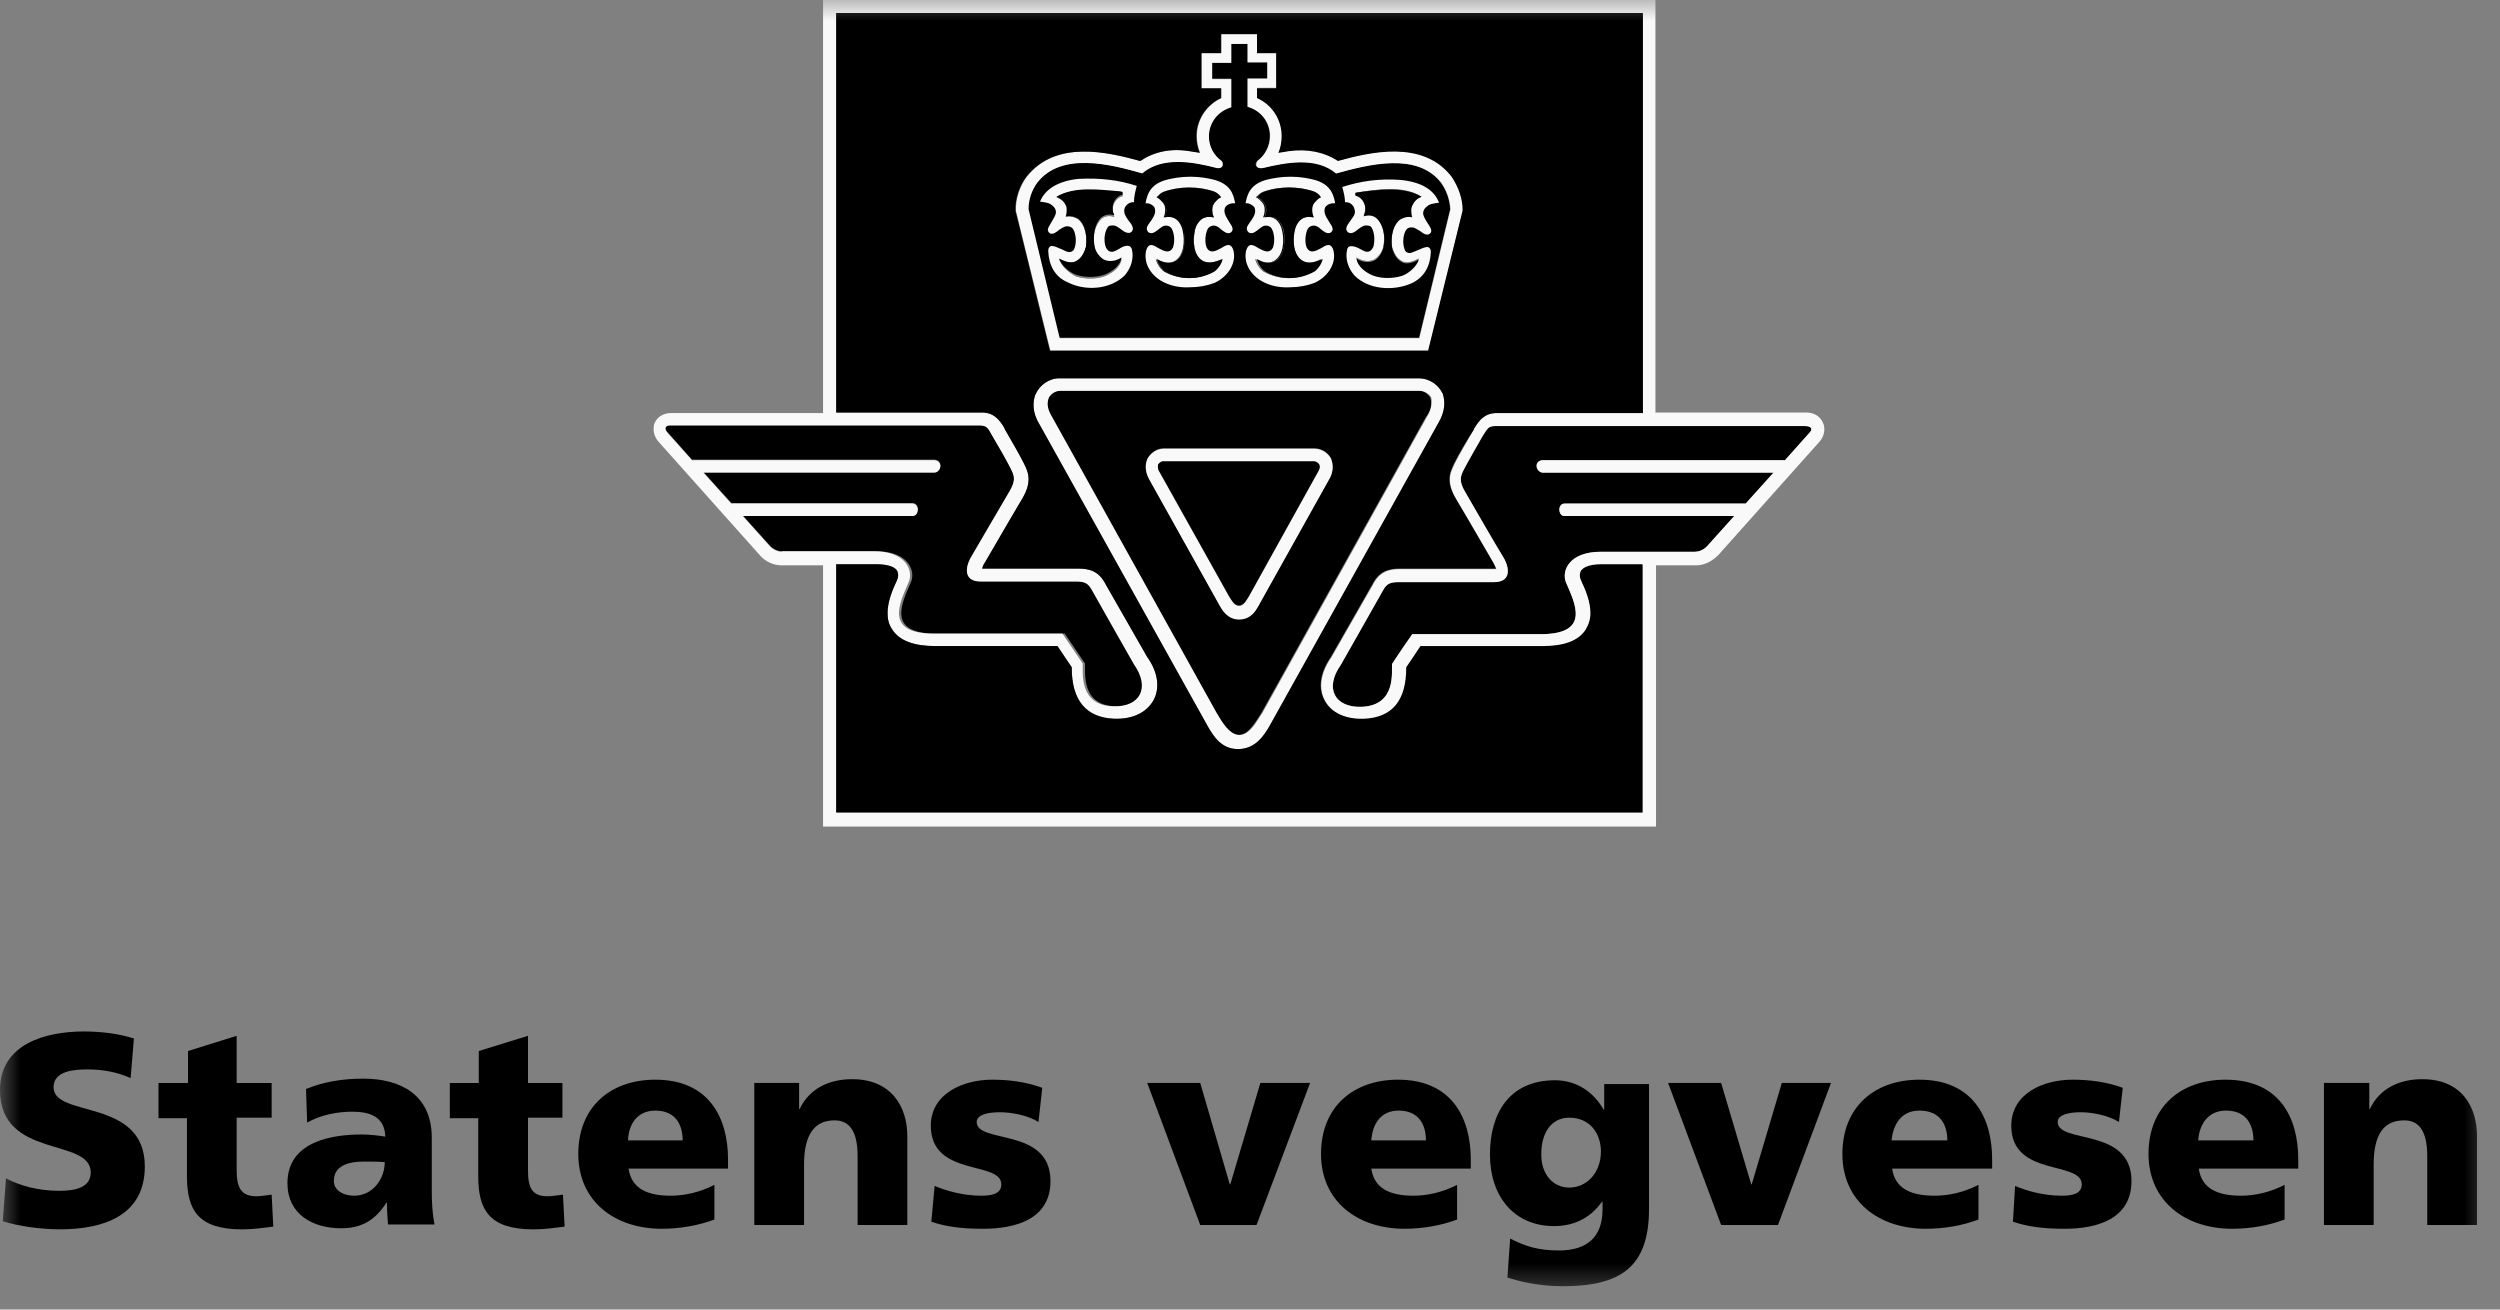
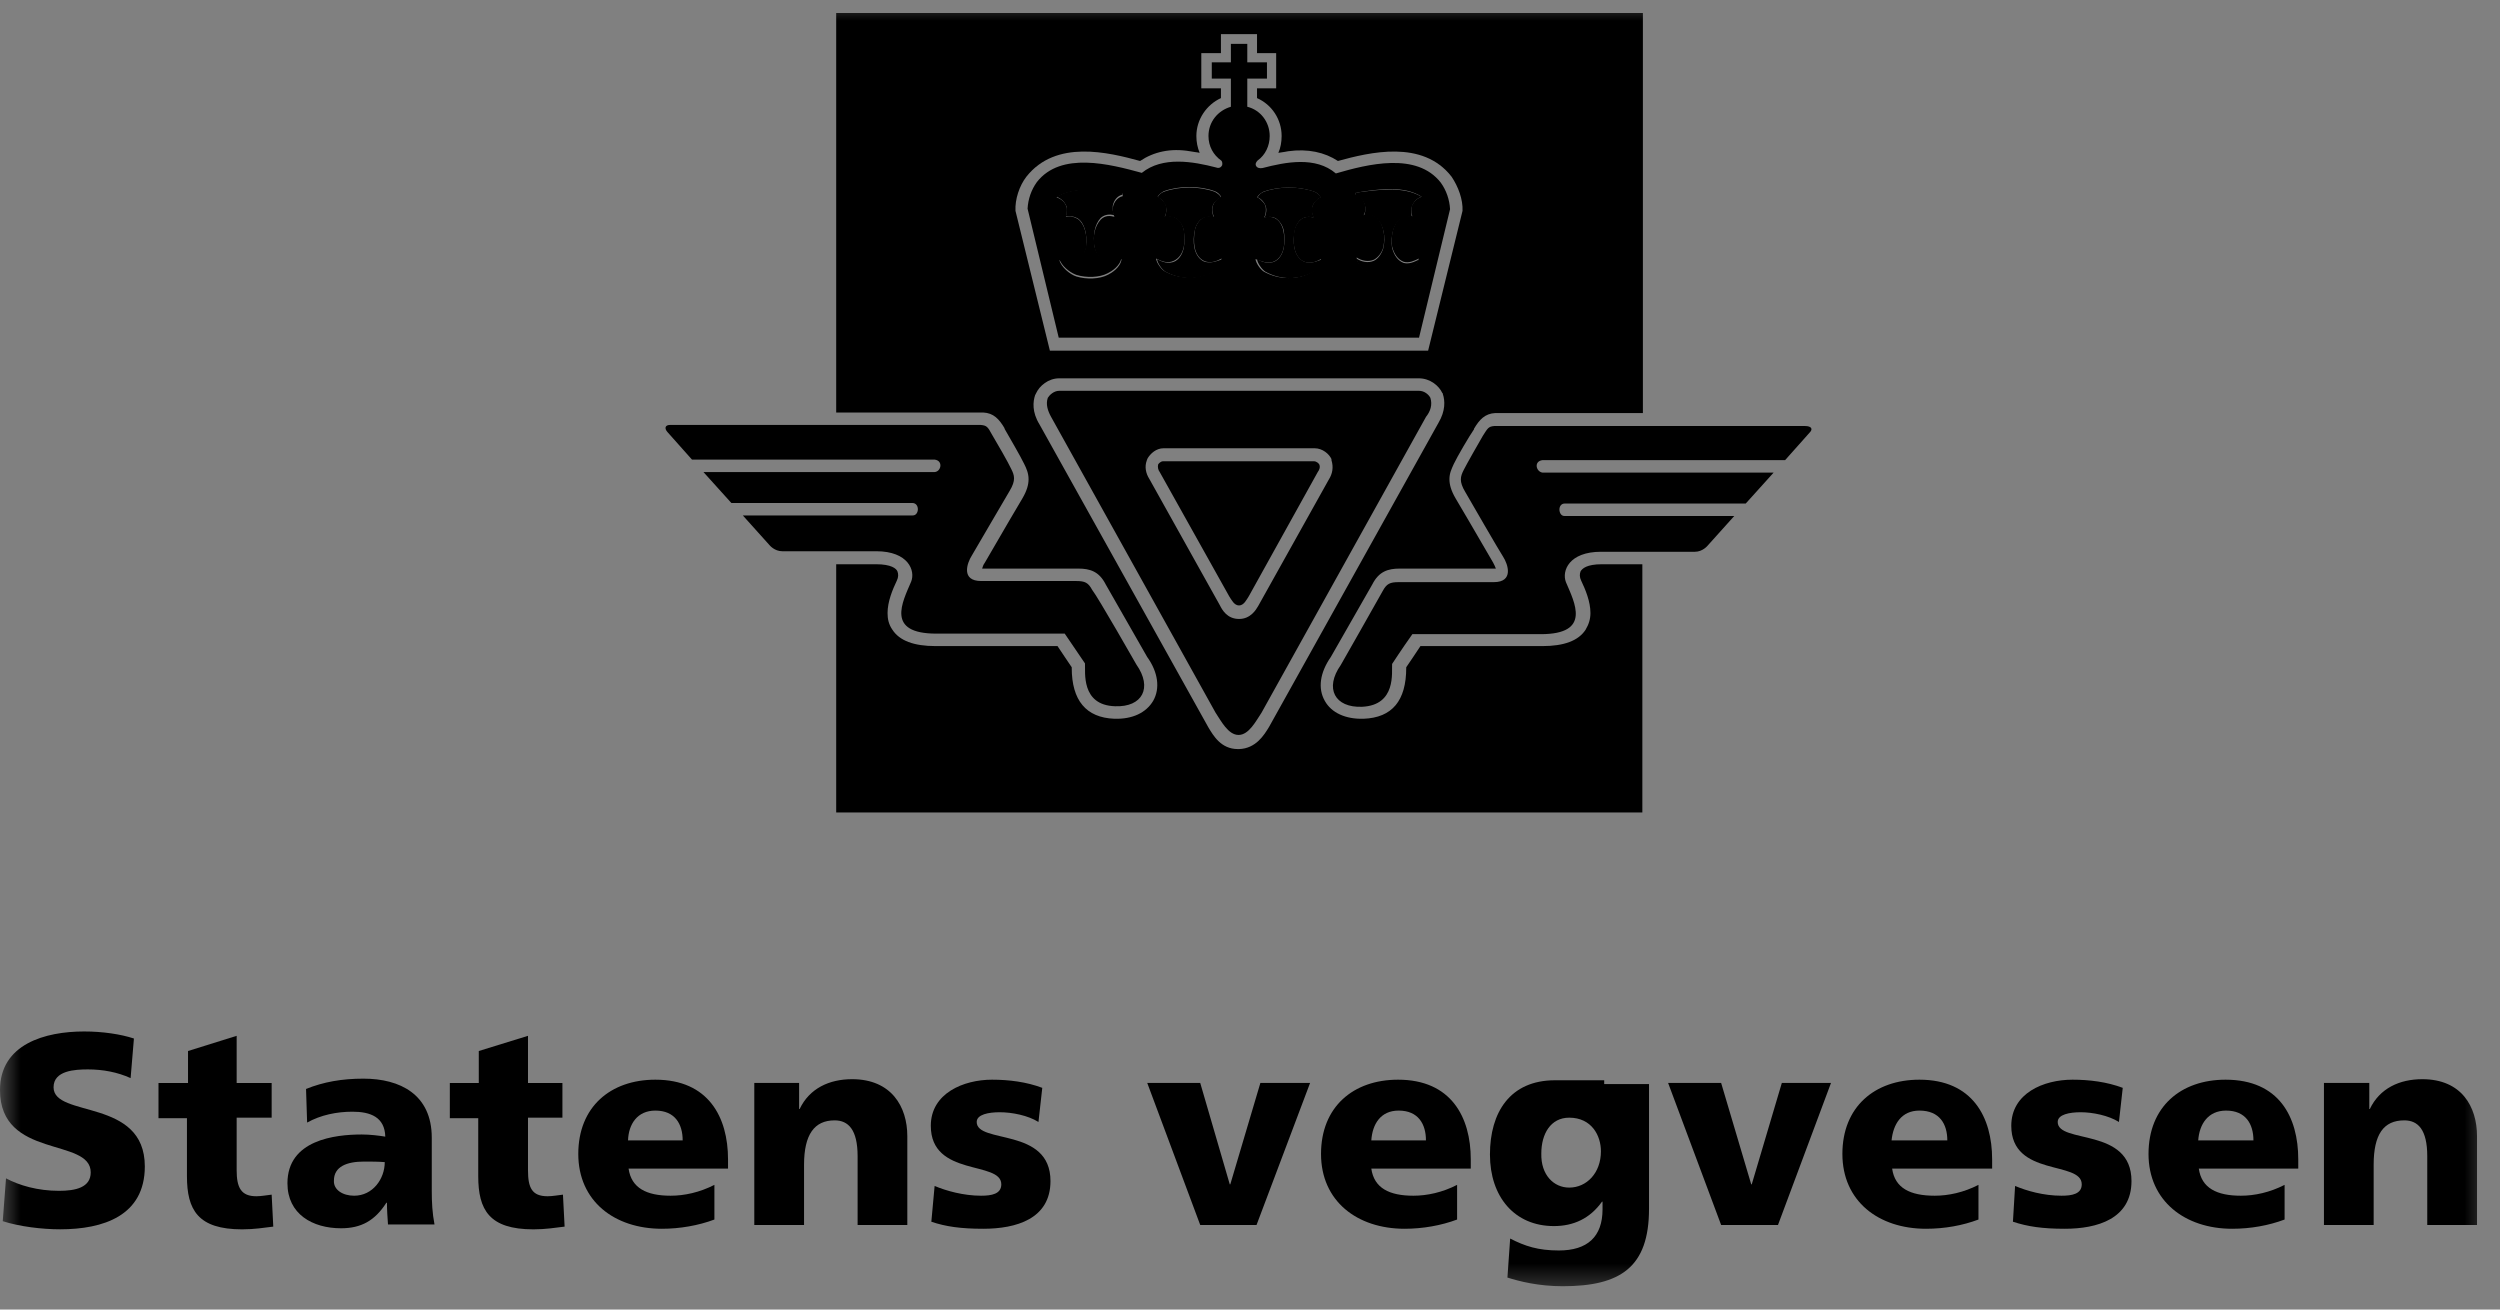
<svg xmlns="http://www.w3.org/2000/svg" fill="none" height="100%" overflow="visible" preserveAspectRatio="none" style="display: block;" viewBox="0 0 60.351 31.613" width="100%">
  <rect x="0" y="0" width="60.351" height="31.613" fill="#808080" stroke="none" />
  <g clip-path="url(#clip0_0_530)" id="statens_vegvesen_logo">
    <g id="Clip path group">
      <mask height="32" id="mask0_0_530" maskUnits="userSpaceOnUse" style="mask-type:luminance" width="61" x="0" y="0">
        <g id="clip0_44_795">
          <path d="M60.193 0H0V31.351H60.193V0Z" fill="white" id="Vector" />
        </g>
      </mask>
      <g mask="url(#mask0_0_530)">
        <g id="Group">
          <path d="M34.253 8.164L35.005 5.05C34.992 4.815 34.913 4.592 34.781 4.409C34.2 3.663 33.013 3.964 32.248 4.187C31.759 3.768 31.034 3.912 30.48 4.056C30.414 4.069 30.348 4.056 30.321 4.003C30.295 3.951 30.334 3.899 30.361 3.873C30.546 3.742 30.651 3.519 30.651 3.284C30.651 2.943 30.427 2.656 30.11 2.577V1.897H30.585V1.504H30.11V1.059H29.714V1.504H29.253V1.897H29.714V2.577C29.398 2.669 29.173 2.943 29.173 3.284C29.173 3.532 29.292 3.742 29.477 3.873C29.503 3.886 29.516 3.951 29.503 3.99C29.477 4.043 29.424 4.069 29.358 4.043C28.804 3.899 28.065 3.768 27.564 4.173C26.798 3.964 25.611 3.65 25.03 4.396C24.898 4.579 24.819 4.802 24.806 5.037L25.558 8.151H34.253V8.164ZM32.722 4.658C32.749 4.658 32.775 4.645 32.775 4.645C33.277 4.566 33.897 4.474 34.319 4.749C34.213 4.788 34.134 4.854 34.081 4.972C34.068 4.998 34.068 5.037 34.068 5.063C34.068 5.116 34.068 5.168 34.095 5.22C33.989 5.207 33.897 5.22 33.804 5.273C33.646 5.377 33.567 5.652 33.606 5.953C33.659 6.149 33.752 6.267 33.884 6.319C34.016 6.359 34.147 6.293 34.253 6.241C34.2 6.411 34.016 6.568 33.844 6.633C33.593 6.712 33.277 6.699 33.079 6.594C32.999 6.555 32.775 6.424 32.749 6.215C32.868 6.293 33.026 6.332 33.171 6.267C33.263 6.215 33.356 6.11 33.395 5.966C33.448 5.678 33.395 5.417 33.25 5.26C33.145 5.168 33.026 5.168 32.92 5.194C32.947 5.142 32.96 5.103 32.96 5.037C32.96 5.011 32.96 4.998 32.96 4.972C32.934 4.828 32.841 4.723 32.722 4.697V4.658ZM30.77 6.306C31.02 6.175 31.034 5.809 30.981 5.574C30.954 5.43 30.875 5.325 30.809 5.286C30.717 5.22 30.598 5.233 30.519 5.246C30.546 5.194 30.559 5.129 30.559 5.063C30.559 4.998 30.546 4.932 30.493 4.88C30.453 4.841 30.414 4.788 30.348 4.762C30.374 4.71 30.427 4.671 30.493 4.631C30.664 4.566 30.889 4.527 31.113 4.527C31.337 4.527 31.561 4.566 31.733 4.631C31.799 4.658 31.852 4.71 31.878 4.762C31.812 4.788 31.773 4.828 31.733 4.88C31.693 4.932 31.667 4.998 31.667 5.063C31.667 5.129 31.68 5.181 31.707 5.246C31.614 5.233 31.509 5.22 31.416 5.286C31.35 5.338 31.271 5.43 31.245 5.574C31.205 5.822 31.218 6.175 31.456 6.306C31.614 6.385 31.773 6.319 31.891 6.254C31.878 6.359 31.773 6.503 31.693 6.555C31.509 6.66 31.311 6.712 31.1 6.712C30.902 6.712 30.691 6.66 30.506 6.555C30.427 6.503 30.321 6.359 30.308 6.254C30.453 6.306 30.611 6.385 30.77 6.306ZM28.58 5.56C28.553 5.417 28.474 5.312 28.408 5.273C28.316 5.207 28.197 5.22 28.118 5.233C28.144 5.181 28.157 5.116 28.157 5.05C28.157 4.985 28.144 4.919 28.091 4.867C28.052 4.828 28.012 4.775 27.946 4.749C27.973 4.697 28.026 4.658 28.091 4.618C28.263 4.553 28.487 4.514 28.712 4.514C28.936 4.514 29.16 4.553 29.332 4.618C29.398 4.645 29.45 4.697 29.477 4.749C29.411 4.775 29.371 4.815 29.332 4.867C29.292 4.919 29.266 4.985 29.266 5.05C29.266 5.116 29.279 5.168 29.305 5.233C29.213 5.22 29.107 5.207 29.015 5.273C28.949 5.325 28.87 5.417 28.843 5.56C28.804 5.809 28.804 6.162 29.055 6.293C29.213 6.372 29.371 6.306 29.49 6.241C29.477 6.346 29.371 6.489 29.292 6.542C29.107 6.647 28.91 6.699 28.698 6.699C28.5 6.699 28.289 6.647 28.105 6.542C28.026 6.489 27.92 6.346 27.907 6.241C28.039 6.306 28.184 6.372 28.342 6.293C28.606 6.162 28.619 5.809 28.58 5.56ZM26.02 5.286C25.928 5.233 25.835 5.207 25.73 5.233C25.756 5.181 25.756 5.129 25.756 5.076C25.756 5.05 25.756 5.011 25.743 4.985C25.703 4.867 25.611 4.802 25.505 4.762C25.941 4.501 26.548 4.592 27.049 4.658C27.049 4.658 27.076 4.658 27.102 4.671V4.736C26.983 4.762 26.891 4.867 26.864 5.011C26.864 5.037 26.864 5.05 26.864 5.076C26.864 5.142 26.878 5.181 26.904 5.233C26.798 5.207 26.68 5.194 26.574 5.299C26.429 5.456 26.363 5.717 26.429 6.005C26.469 6.136 26.548 6.254 26.653 6.306C26.798 6.372 26.957 6.332 27.076 6.254C27.049 6.463 26.825 6.594 26.746 6.633C26.548 6.738 26.231 6.751 25.98 6.673C25.822 6.62 25.624 6.45 25.571 6.28C25.677 6.332 25.809 6.398 25.941 6.359C26.073 6.306 26.165 6.189 26.218 5.992C26.258 5.665 26.178 5.403 26.02 5.286ZM34.53 9.604C34.49 9.525 34.385 9.434 34.253 9.434H25.571C25.439 9.434 25.334 9.538 25.294 9.604C25.241 9.761 25.294 9.918 25.373 10.062L29.345 17.206C29.477 17.402 29.648 17.742 29.899 17.742C30.15 17.742 30.321 17.402 30.453 17.206L34.425 10.062C34.53 9.931 34.583 9.774 34.53 9.604ZM32.076 11.58L30.374 14.628C30.321 14.72 30.189 14.942 29.912 14.942C29.622 14.942 29.503 14.72 29.45 14.615L27.748 11.566C27.656 11.422 27.63 11.265 27.682 11.121L27.696 11.082L27.709 11.056C27.775 10.951 27.907 10.821 28.091 10.821H31.733C31.931 10.821 32.089 10.964 32.142 11.082V11.095V11.108C32.195 11.279 32.168 11.436 32.076 11.58ZM27.432 16.041C27.828 16.604 27.577 17.075 26.917 17.049C26.086 17.023 26.205 16.212 26.192 16.015C26.192 16.015 25.941 15.649 25.703 15.296C25.703 15.296 23.83 15.296 22.603 15.296C21.376 15.296 21.785 14.537 21.996 14.04C22.101 13.778 21.93 13.307 21.151 13.307H18.882C18.697 13.307 18.579 13.163 18.579 13.163L17.932 12.443H22.035C22.194 12.443 22.207 12.142 22.022 12.142C22.022 12.142 18.381 12.142 17.655 12.142L16.982 11.396H22.563C22.721 11.383 22.774 11.121 22.563 11.095C22.563 11.095 17.853 11.095 16.705 11.095L16.111 10.428C16.032 10.336 16.058 10.258 16.177 10.258H23.671C23.817 10.271 23.843 10.297 23.948 10.493C24.067 10.69 24.344 11.174 24.41 11.318C24.489 11.475 24.529 11.593 24.371 11.854C24.212 12.116 23.579 13.215 23.46 13.411C23.342 13.595 23.196 14.026 23.685 14.026H25.98C26.192 14.026 26.271 14.066 26.363 14.236C26.508 14.419 27.432 16.041 27.432 16.041ZM43.687 10.441L43.093 11.108C41.958 11.108 37.235 11.108 37.235 11.108C37.024 11.135 37.077 11.383 37.235 11.409H42.816L42.143 12.155C41.417 12.155 37.776 12.155 37.776 12.155C37.591 12.155 37.617 12.456 37.763 12.456H41.866L41.219 13.176C41.219 13.176 41.101 13.32 40.916 13.32H38.647C37.881 13.32 37.697 13.778 37.802 14.053C38.013 14.55 38.422 15.309 37.195 15.309C35.968 15.309 34.095 15.309 34.095 15.309C33.844 15.662 33.606 16.028 33.606 16.028C33.593 16.225 33.712 17.023 32.881 17.062C32.221 17.088 31.971 16.617 32.366 16.055C32.366 16.055 33.29 14.432 33.382 14.262C33.475 14.092 33.554 14.053 33.765 14.053H36.061C36.549 14.053 36.404 13.621 36.285 13.438C36.166 13.254 35.533 12.155 35.374 11.88C35.216 11.619 35.256 11.501 35.335 11.344C35.414 11.187 35.691 10.703 35.797 10.52C35.915 10.336 35.929 10.297 36.074 10.284H43.568C43.74 10.284 43.766 10.363 43.687 10.441Z" fill="black" id="Vector_2" />
-           <path d="M34.488 8.453L35.319 5.077C35.332 4.802 35.214 4.488 35.055 4.253C34.356 3.35 33.076 3.664 32.311 3.873C31.994 3.664 31.585 3.572 31.11 3.638C31.11 3.638 30.978 3.664 30.873 3.677C30.926 3.559 30.952 3.415 30.952 3.271C30.952 2.866 30.715 2.512 30.358 2.355V2.12C30.437 2.12 30.82 2.12 30.82 2.12V1.282C30.82 1.282 30.437 1.282 30.358 1.282C30.358 1.204 30.358 0.824 30.358 0.824H29.488C29.488 0.824 29.488 1.204 29.488 1.282C29.408 1.282 29.012 1.282 29.012 1.282V2.133C29.012 2.133 29.395 2.133 29.488 2.133V2.368C29.144 2.525 28.894 2.879 28.894 3.284C28.894 3.428 28.92 3.559 28.973 3.69C28.933 3.677 28.788 3.664 28.735 3.651C28.274 3.572 27.865 3.664 27.535 3.886C26.77 3.677 25.503 3.363 24.79 4.266C24.619 4.488 24.513 4.815 24.526 5.09L25.358 8.466H34.488V8.453ZM25.041 4.41C25.622 3.664 26.809 3.965 27.574 4.187C28.062 3.768 28.814 3.912 29.369 4.056C29.435 4.069 29.488 4.056 29.514 4.004C29.527 3.965 29.514 3.899 29.488 3.886C29.303 3.755 29.184 3.533 29.184 3.297C29.184 2.957 29.408 2.682 29.725 2.591V1.91H29.263V1.518H29.725V1.06H30.121V1.505H30.596V1.897H30.121V2.578C30.437 2.669 30.662 2.944 30.662 3.284C30.662 3.52 30.543 3.742 30.371 3.873C30.345 3.886 30.319 3.952 30.332 4.004C30.358 4.056 30.424 4.069 30.49 4.056C31.044 3.925 31.77 3.782 32.258 4.187C33.023 3.978 34.211 3.664 34.791 4.41C34.923 4.593 35.002 4.815 35.016 5.051L34.264 8.165H25.582L24.83 5.051C24.83 4.815 24.909 4.593 25.041 4.41ZM30.279 4.998C30.332 5.116 30.279 5.208 30.213 5.312C30.16 5.391 30.068 5.483 30.108 5.561C30.121 5.6 30.16 5.627 30.187 5.627C30.253 5.64 30.319 5.587 30.385 5.535C30.424 5.509 30.464 5.469 30.503 5.456C30.582 5.43 30.662 5.456 30.701 5.522C30.767 5.64 30.78 5.849 30.728 5.98C30.648 6.124 30.53 6.071 30.385 5.993C30.319 5.954 30.266 5.914 30.2 5.914C30.108 5.914 30.068 6.071 30.068 6.15C30.055 6.438 30.253 6.7 30.543 6.83C30.715 6.909 30.926 6.948 31.137 6.935C31.348 6.935 31.559 6.896 31.73 6.83C32.021 6.7 32.219 6.425 32.205 6.15C32.205 6.071 32.166 5.914 32.074 5.914C32.008 5.914 31.955 5.954 31.889 5.993C31.744 6.071 31.625 6.124 31.546 5.98C31.493 5.862 31.506 5.64 31.572 5.522C31.612 5.456 31.704 5.43 31.77 5.456C31.81 5.469 31.849 5.496 31.889 5.535C31.955 5.587 32.021 5.64 32.087 5.627C32.113 5.627 32.153 5.6 32.166 5.561C32.192 5.483 32.1 5.391 32.06 5.312C31.994 5.208 31.942 5.103 31.994 4.998C32.034 4.946 32.1 4.907 32.192 4.907H32.232C32.192 4.697 32.126 4.436 31.691 4.331C31.572 4.305 31.401 4.266 31.15 4.266C30.912 4.266 30.728 4.305 30.609 4.331C30.174 4.436 30.108 4.697 30.068 4.907H30.108C30.16 4.907 30.226 4.946 30.279 4.998ZM30.49 4.632C30.662 4.567 30.886 4.527 31.11 4.527C31.335 4.527 31.559 4.567 31.73 4.632C31.796 4.658 31.849 4.711 31.875 4.763C31.81 4.789 31.77 4.828 31.73 4.881C31.691 4.933 31.664 4.998 31.664 5.064C31.664 5.129 31.678 5.182 31.704 5.247C31.612 5.234 31.506 5.221 31.414 5.286C31.348 5.339 31.269 5.43 31.242 5.574C31.203 5.823 31.216 6.176 31.453 6.307C31.612 6.385 31.77 6.32 31.889 6.255C31.875 6.359 31.77 6.503 31.691 6.556C31.506 6.66 31.308 6.713 31.097 6.713C30.899 6.713 30.688 6.66 30.503 6.556C30.424 6.503 30.319 6.359 30.305 6.255C30.437 6.32 30.582 6.385 30.741 6.307C30.991 6.176 31.005 5.81 30.952 5.574C30.926 5.43 30.846 5.326 30.78 5.286C30.688 5.221 30.569 5.234 30.49 5.247C30.517 5.195 30.53 5.129 30.53 5.064C30.53 4.998 30.517 4.933 30.464 4.881C30.424 4.841 30.385 4.789 30.319 4.763C30.371 4.711 30.424 4.658 30.49 4.632ZM34.831 9.513V9.5L34.818 9.487C34.739 9.316 34.528 9.133 34.25 9.133H25.569C25.305 9.133 25.094 9.316 25.015 9.487L25.002 9.513L24.988 9.539C24.936 9.696 24.909 9.945 25.094 10.245L29.171 17.56C29.29 17.756 29.474 18.083 29.883 18.083H29.896H29.91C30.319 18.07 30.517 17.743 30.635 17.547L34.725 10.206C34.897 9.918 34.884 9.67 34.831 9.513ZM34.448 10.062L30.477 17.207C30.345 17.403 30.174 17.743 29.923 17.743C29.672 17.743 29.488 17.403 29.369 17.207L25.397 10.062C25.318 9.931 25.252 9.774 25.318 9.604C25.358 9.526 25.463 9.434 25.595 9.434H34.277C34.409 9.434 34.528 9.539 34.554 9.604C34.58 9.774 34.528 9.931 34.448 10.062ZM32.139 11.109V11.096C32.087 10.965 31.928 10.834 31.73 10.834H28.089C27.904 10.834 27.759 10.965 27.706 11.07L27.693 11.096L27.68 11.135C27.64 11.279 27.667 11.436 27.746 11.58L29.448 14.629C29.501 14.72 29.633 14.956 29.91 14.956C30.2 14.956 30.319 14.734 30.371 14.642L32.074 11.593C32.166 11.449 32.192 11.292 32.153 11.135L32.139 11.109ZM31.81 11.41L30.147 14.406C30.094 14.485 30.028 14.629 29.91 14.629C29.791 14.629 29.725 14.485 29.672 14.406L27.997 11.41C27.957 11.358 27.944 11.292 27.957 11.227C27.97 11.201 28.023 11.148 28.076 11.148H31.717C31.77 11.148 31.823 11.201 31.836 11.227C31.862 11.279 31.849 11.345 31.81 11.41ZM44.001 10.193C43.935 10.049 43.789 9.958 43.605 9.958H39.963V0H19.869V9.971H16.201C16.016 9.971 15.871 10.062 15.805 10.206C15.779 10.259 15.779 10.311 15.779 10.363C15.779 10.468 15.819 10.573 15.898 10.664L18.339 13.399C18.391 13.464 18.576 13.648 18.88 13.648H19.869V19.954H39.977V13.648H40.94C41.23 13.648 41.428 13.451 41.481 13.399L43.922 10.664C44.001 10.573 44.04 10.468 44.04 10.363C44.04 10.298 44.027 10.245 44.001 10.193ZM18.88 13.32C18.695 13.32 18.576 13.177 18.576 13.177L17.93 12.457H22.033C22.191 12.457 22.204 12.156 22.02 12.156C22.02 12.156 18.378 12.156 17.652 12.156L16.98 11.41H22.561C22.719 11.397 22.772 11.135 22.561 11.109C22.561 11.109 17.85 11.109 16.703 11.109L16.109 10.442C16.03 10.35 16.056 10.272 16.175 10.272H23.669C23.814 10.285 23.84 10.311 23.946 10.507C24.065 10.704 24.342 11.188 24.408 11.332C24.487 11.489 24.526 11.606 24.368 11.868C24.21 12.13 23.576 13.229 23.458 13.425C23.339 13.608 23.194 14.04 23.682 14.04H25.978C26.189 14.04 26.268 14.079 26.36 14.249C26.453 14.42 27.376 16.042 27.376 16.042C27.772 16.605 27.521 17.076 26.862 17.05C26.031 17.023 26.149 16.212 26.136 16.016C26.136 16.016 25.886 15.65 25.648 15.296C25.648 15.296 23.774 15.296 22.547 15.296C21.32 15.296 21.729 14.537 21.941 14.04C22.046 13.778 21.875 13.307 21.096 13.307H18.88V13.32ZM39.66 19.614H20.186V13.621H21.149C21.518 13.621 21.637 13.726 21.663 13.791C21.69 13.857 21.69 13.935 21.65 14.014C21.545 14.236 21.426 14.524 21.426 14.799C21.426 14.943 21.452 15.074 21.545 15.205C21.716 15.466 22.059 15.597 22.587 15.597C22.587 15.597 25.226 15.597 25.529 15.597C25.635 15.754 25.806 16.016 25.872 16.108V16.121C25.872 16.906 26.215 17.324 26.901 17.351C27.337 17.364 27.667 17.207 27.838 16.919C28.01 16.618 27.957 16.225 27.693 15.859L26.69 14.106C26.532 13.791 26.308 13.726 26.031 13.726H23.709C23.722 13.687 23.735 13.634 23.774 13.582L24.368 12.562L24.685 12.025C24.79 11.842 24.83 11.698 24.83 11.567C24.83 11.423 24.777 11.305 24.724 11.201C24.645 11.031 24.355 10.533 24.249 10.35V10.337C24.117 10.115 23.986 9.971 23.735 9.958H20.186V0.314H39.66V9.971H36.098C35.847 9.984 35.715 10.128 35.583 10.35V10.363C35.477 10.546 35.187 11.044 35.108 11.214C35.055 11.332 35.002 11.436 35.002 11.58C35.002 11.711 35.042 11.855 35.148 12.038L35.464 12.575L36.058 13.595C36.084 13.648 36.111 13.7 36.124 13.739H33.802C33.525 13.739 33.3 13.805 33.142 14.119L32.139 15.872C31.875 16.252 31.823 16.631 31.994 16.932C32.153 17.22 32.496 17.377 32.931 17.364C33.617 17.337 33.96 16.932 33.96 16.134V16.121C34.026 16.029 34.198 15.767 34.303 15.61C34.607 15.61 37.245 15.61 37.245 15.61C37.773 15.61 38.116 15.479 38.288 15.218C38.367 15.087 38.407 14.956 38.407 14.812C38.407 14.537 38.288 14.249 38.182 14.027C38.143 13.949 38.143 13.87 38.169 13.805C38.209 13.739 38.314 13.634 38.684 13.634H39.66V19.614ZM43.684 10.442L43.09 11.109C41.956 11.109 37.232 11.109 37.232 11.109C37.021 11.135 37.074 11.384 37.232 11.41H42.813L42.141 12.156C41.415 12.156 37.773 12.156 37.773 12.156C37.589 12.156 37.615 12.457 37.76 12.457H41.864L41.217 13.177C41.217 13.177 41.098 13.32 40.913 13.32H38.644C37.879 13.32 37.694 13.778 37.8 14.053C38.011 14.55 38.42 15.309 37.193 15.309C35.966 15.309 34.092 15.309 34.092 15.309C33.841 15.663 33.604 16.029 33.604 16.029C33.591 16.225 33.709 17.023 32.878 17.063C32.219 17.089 31.968 16.618 32.364 16.055C32.364 16.055 33.287 14.433 33.38 14.263C33.472 14.092 33.551 14.053 33.762 14.053H36.058C36.546 14.053 36.401 13.621 36.282 13.438C36.164 13.255 35.53 12.156 35.372 11.881C35.214 11.619 35.253 11.502 35.332 11.345C35.411 11.188 35.689 10.704 35.794 10.52C35.913 10.337 35.926 10.298 36.071 10.285H43.565C43.737 10.285 43.763 10.363 43.684 10.442ZM27.865 4.998C27.917 5.116 27.865 5.208 27.799 5.312C27.746 5.391 27.654 5.483 27.693 5.561C27.706 5.6 27.746 5.627 27.772 5.627C27.838 5.64 27.904 5.587 27.97 5.535C28.01 5.509 28.049 5.469 28.089 5.456C28.168 5.43 28.247 5.456 28.287 5.522C28.353 5.64 28.366 5.849 28.313 5.98C28.234 6.124 28.115 6.071 27.97 5.993C27.904 5.954 27.851 5.914 27.785 5.914C27.693 5.914 27.654 6.071 27.654 6.15C27.64 6.438 27.838 6.7 28.128 6.83C28.3 6.909 28.511 6.948 28.722 6.935C28.933 6.935 29.144 6.896 29.316 6.83C29.606 6.7 29.804 6.425 29.791 6.15C29.791 6.071 29.751 5.914 29.659 5.914C29.593 5.914 29.54 5.954 29.474 5.993C29.329 6.071 29.21 6.124 29.131 5.98C29.078 5.862 29.092 5.64 29.158 5.522C29.197 5.456 29.29 5.43 29.355 5.456C29.395 5.469 29.435 5.496 29.474 5.535C29.54 5.587 29.606 5.64 29.672 5.627C29.699 5.627 29.738 5.6 29.751 5.561C29.778 5.483 29.685 5.391 29.646 5.312C29.58 5.208 29.527 5.103 29.58 4.998C29.619 4.946 29.685 4.907 29.778 4.907H29.817C29.778 4.697 29.712 4.436 29.276 4.331C29.158 4.305 28.986 4.266 28.735 4.266C28.498 4.266 28.313 4.305 28.195 4.331C27.759 4.436 27.693 4.697 27.654 4.907H27.693C27.746 4.907 27.825 4.946 27.865 4.998ZM28.089 4.632C28.26 4.567 28.485 4.527 28.709 4.527C28.933 4.527 29.158 4.567 29.329 4.632C29.395 4.658 29.448 4.711 29.474 4.763C29.408 4.789 29.369 4.828 29.329 4.881C29.29 4.933 29.263 4.998 29.263 5.064C29.263 5.129 29.276 5.182 29.303 5.247C29.21 5.234 29.105 5.221 29.012 5.286C28.947 5.339 28.867 5.43 28.841 5.574C28.801 5.823 28.801 6.176 29.052 6.307C29.21 6.385 29.369 6.32 29.488 6.255C29.474 6.359 29.369 6.503 29.29 6.556C29.105 6.66 28.907 6.713 28.696 6.713C28.498 6.713 28.287 6.66 28.102 6.556C28.023 6.503 27.917 6.359 27.904 6.255C28.036 6.32 28.181 6.385 28.34 6.307C28.59 6.176 28.604 5.81 28.551 5.574C28.524 5.43 28.445 5.326 28.379 5.286C28.287 5.221 28.168 5.234 28.089 5.247C28.115 5.195 28.128 5.129 28.128 5.064C28.128 4.998 28.115 4.933 28.062 4.881C28.023 4.841 27.983 4.789 27.917 4.763C27.97 4.711 28.023 4.658 28.089 4.632ZM27.152 6.647C27.31 6.464 27.376 6.228 27.324 6.019C27.284 5.875 27.113 5.941 27.02 6.006C26.941 6.045 26.875 6.098 26.796 6.071C26.743 6.058 26.703 5.993 26.69 5.954C26.638 5.797 26.664 5.6 26.743 5.483C26.77 5.443 26.822 5.443 26.875 5.443C26.941 5.443 27.007 5.496 27.06 5.535C27.139 5.6 27.258 5.666 27.324 5.587C27.39 5.509 27.31 5.404 27.244 5.326C27.192 5.247 27.139 5.182 27.139 5.09C27.139 5.025 27.165 4.972 27.218 4.933C27.271 4.881 27.35 4.881 27.35 4.881H27.376V4.855C27.376 4.75 27.403 4.632 27.442 4.488C27.007 4.344 26.558 4.292 26.031 4.318C25.543 4.37 25.226 4.567 25.107 4.868C25.107 4.868 25.265 4.881 25.345 4.92C25.384 4.946 25.503 5.012 25.49 5.142C25.476 5.208 25.437 5.273 25.397 5.339C25.358 5.417 25.265 5.522 25.305 5.587C25.371 5.705 25.49 5.613 25.569 5.548C25.622 5.509 25.674 5.483 25.714 5.469C25.753 5.456 25.846 5.456 25.899 5.522C25.978 5.627 26.004 5.901 25.912 6.045C25.82 6.124 25.74 6.071 25.635 6.019C25.556 5.993 25.503 5.954 25.424 5.941C25.384 5.927 25.305 5.941 25.305 6.058C25.318 6.399 25.463 6.686 25.78 6.817C26.189 7.027 26.796 7 27.152 6.647ZM25.569 6.255C25.674 6.307 25.806 6.372 25.938 6.333C26.07 6.281 26.163 6.163 26.215 5.967C26.255 5.666 26.176 5.404 26.017 5.286C25.925 5.234 25.833 5.208 25.727 5.234C25.753 5.182 25.753 5.129 25.753 5.077C25.753 5.051 25.753 5.012 25.74 4.985C25.701 4.868 25.608 4.802 25.503 4.763C25.938 4.501 26.545 4.593 27.047 4.658C27.047 4.658 27.073 4.658 27.099 4.671V4.737C26.981 4.763 26.888 4.868 26.862 5.012C26.862 5.038 26.862 5.051 26.862 5.077C26.862 5.142 26.875 5.182 26.901 5.234C26.796 5.208 26.677 5.195 26.572 5.299C26.426 5.456 26.36 5.718 26.427 6.006C26.466 6.137 26.545 6.255 26.651 6.307C26.796 6.372 26.954 6.333 27.073 6.255C27.047 6.464 26.822 6.595 26.743 6.634C26.545 6.739 26.229 6.752 25.978 6.673C25.806 6.595 25.622 6.425 25.569 6.255ZM32.469 4.881H32.496C32.496 4.881 32.575 4.881 32.628 4.933C32.68 4.972 32.694 5.025 32.707 5.09C32.72 5.182 32.654 5.247 32.601 5.326C32.548 5.404 32.456 5.509 32.522 5.587C32.601 5.679 32.707 5.6 32.786 5.535C32.839 5.496 32.905 5.443 32.971 5.443C33.01 5.443 33.076 5.443 33.103 5.483C33.182 5.6 33.195 5.797 33.155 5.954C33.142 5.98 33.103 6.058 33.05 6.071C32.971 6.098 32.905 6.045 32.825 6.006C32.733 5.954 32.548 5.888 32.522 6.019C32.469 6.228 32.535 6.464 32.694 6.647C33.037 7 33.644 7.027 34.066 6.843C34.382 6.7 34.528 6.425 34.541 6.084C34.541 5.967 34.462 5.954 34.422 5.967C34.343 5.98 34.29 6.019 34.211 6.045C34.105 6.084 34.026 6.15 33.934 6.071C33.841 5.927 33.868 5.653 33.947 5.548C33.987 5.483 34.079 5.483 34.132 5.496C34.171 5.509 34.224 5.548 34.277 5.574C34.356 5.64 34.475 5.718 34.541 5.613C34.58 5.548 34.501 5.443 34.448 5.365C34.409 5.299 34.369 5.234 34.356 5.169C34.343 5.038 34.462 4.972 34.501 4.946C34.58 4.907 34.739 4.894 34.739 4.894C34.62 4.58 34.316 4.396 33.815 4.344C33.3 4.305 32.852 4.37 32.403 4.514C32.443 4.658 32.469 4.776 32.469 4.881ZM32.72 4.658C32.746 4.658 32.773 4.645 32.773 4.645C33.274 4.567 33.894 4.475 34.316 4.75C34.211 4.789 34.132 4.855 34.079 4.972C34.066 4.998 34.066 5.038 34.066 5.064C34.066 5.116 34.066 5.169 34.092 5.221C33.987 5.208 33.894 5.221 33.802 5.273C33.644 5.378 33.564 5.653 33.604 5.954C33.657 6.15 33.749 6.268 33.881 6.32C34.013 6.359 34.145 6.294 34.25 6.241C34.198 6.412 34.013 6.569 33.841 6.634C33.591 6.713 33.274 6.7 33.076 6.595C32.997 6.556 32.773 6.425 32.746 6.215C32.865 6.294 33.023 6.333 33.169 6.268C33.261 6.215 33.353 6.111 33.393 5.967C33.446 5.679 33.393 5.417 33.248 5.26C33.142 5.169 33.023 5.169 32.918 5.195C32.944 5.142 32.957 5.103 32.957 5.038C32.957 5.012 32.957 4.998 32.957 4.972C32.931 4.828 32.839 4.724 32.72 4.697V4.658Z" fill="#FAF9F9" id="Vector_3" />
          <path d="M31.849 11.214C31.876 11.279 31.849 11.345 31.81 11.397L30.147 14.393C30.095 14.472 30.029 14.616 29.91 14.616C29.791 14.616 29.725 14.472 29.672 14.393L27.997 11.397C27.957 11.345 27.944 11.279 27.957 11.214C27.97 11.188 28.023 11.135 28.076 11.135H31.718C31.783 11.135 31.836 11.188 31.849 11.214ZM35.095 11.201C35.042 11.319 34.99 11.423 34.99 11.567C34.99 11.698 35.029 11.842 35.135 12.025L35.451 12.562L36.045 13.582C36.072 13.634 36.098 13.687 36.111 13.726H33.789C33.512 13.726 33.288 13.792 33.129 14.106L32.127 15.859C31.863 16.238 31.81 16.618 31.981 16.919C32.14 17.207 32.483 17.364 32.918 17.351C33.604 17.325 33.947 16.919 33.947 16.121V16.108C34.013 16.016 34.185 15.754 34.29 15.597C34.594 15.597 37.233 15.597 37.233 15.597C37.76 15.597 38.103 15.466 38.275 15.205C38.354 15.074 38.394 14.943 38.394 14.799C38.394 14.524 38.275 14.236 38.169 14.014C38.13 13.935 38.13 13.857 38.156 13.792C38.196 13.726 38.301 13.621 38.671 13.621H39.647V19.614H20.186V13.621H21.149C21.518 13.621 21.637 13.726 21.664 13.792C21.69 13.857 21.69 13.935 21.651 14.014C21.545 14.236 21.426 14.524 21.426 14.799C21.426 14.943 21.453 15.074 21.545 15.205C21.716 15.466 22.059 15.597 22.587 15.597C22.587 15.597 25.226 15.597 25.529 15.597C25.635 15.754 25.807 16.016 25.872 16.108V16.121C25.872 16.906 26.216 17.325 26.902 17.351C27.337 17.364 27.667 17.207 27.838 16.919C28.01 16.618 27.957 16.225 27.693 15.859L26.691 14.106C26.532 13.792 26.308 13.726 26.031 13.726H23.709C23.722 13.687 23.735 13.634 23.775 13.582L24.368 12.562L24.685 12.025C24.791 11.842 24.83 11.698 24.83 11.567C24.83 11.423 24.777 11.305 24.725 11.201C24.645 11.031 24.355 10.534 24.25 10.35V10.337C24.118 10.115 23.986 9.971 23.735 9.958H20.186V0.314H39.66V9.971H36.098C35.847 9.984 35.715 10.128 35.583 10.35V10.363C35.465 10.534 35.174 11.031 35.095 11.201ZM34.831 9.513V9.5L34.818 9.487C34.739 9.317 34.528 9.133 34.251 9.133H25.569C25.305 9.133 25.094 9.317 25.015 9.487L25.002 9.513L24.988 9.539C24.936 9.696 24.909 9.945 25.094 10.246L29.171 17.56C29.29 17.756 29.474 18.083 29.884 18.083H29.897H29.91C30.319 18.07 30.517 17.743 30.636 17.547L34.726 10.206C34.897 9.918 34.884 9.67 34.831 9.513ZM35.306 5.09C35.319 4.815 35.201 4.501 35.042 4.266C34.343 3.363 33.063 3.677 32.298 3.886C31.981 3.677 31.572 3.585 31.097 3.651C31.097 3.651 30.965 3.677 30.86 3.69C30.913 3.572 30.939 3.428 30.939 3.284C30.939 2.879 30.701 2.525 30.345 2.368V2.133C30.424 2.133 30.807 2.133 30.807 2.133V1.282C30.807 1.282 30.424 1.282 30.345 1.282C30.345 1.204 30.345 0.824 30.345 0.824H29.474C29.474 0.824 29.474 1.204 29.474 1.282C29.395 1.282 29 1.282 29 1.282V2.133C29 2.133 29.382 2.133 29.474 2.133V2.368C29.131 2.525 28.881 2.879 28.881 3.284C28.881 3.428 28.907 3.559 28.96 3.69C28.92 3.677 28.775 3.664 28.723 3.651C28.261 3.572 27.852 3.664 27.522 3.886C26.757 3.677 25.49 3.363 24.777 4.266C24.606 4.488 24.5 4.815 24.514 5.09L25.345 8.466H34.475L35.306 5.09ZM25.503 4.75C25.609 4.789 25.688 4.855 25.741 4.972C25.754 4.999 25.754 5.038 25.754 5.064C25.754 5.116 25.754 5.169 25.727 5.221C25.833 5.208 25.925 5.221 26.018 5.273C26.176 5.378 26.255 5.653 26.216 5.954C26.163 6.15 26.07 6.268 25.939 6.32C25.807 6.359 25.675 6.294 25.569 6.242C25.622 6.412 25.807 6.569 25.978 6.634C26.229 6.713 26.545 6.7 26.743 6.595C26.823 6.556 27.047 6.425 27.073 6.215C26.954 6.294 26.796 6.333 26.651 6.268C26.559 6.215 26.466 6.111 26.427 5.967C26.374 5.679 26.427 5.417 26.572 5.26C26.677 5.169 26.796 5.169 26.902 5.195C26.875 5.142 26.862 5.103 26.862 5.038C26.862 5.012 26.862 4.999 26.862 4.972C26.888 4.828 26.981 4.724 27.1 4.698V4.632C27.073 4.632 27.047 4.619 27.047 4.619C26.545 4.58 25.939 4.488 25.503 4.75ZM34.317 4.75C33.881 4.488 33.274 4.58 32.773 4.645C32.773 4.645 32.747 4.645 32.72 4.658V4.724C32.839 4.75 32.931 4.855 32.958 4.999C32.958 5.025 32.958 5.038 32.958 5.064C32.958 5.129 32.944 5.169 32.918 5.221C33.024 5.195 33.142 5.182 33.248 5.286C33.393 5.443 33.459 5.705 33.393 5.993C33.353 6.124 33.274 6.242 33.169 6.294C33.024 6.359 32.865 6.32 32.747 6.242C32.773 6.451 32.997 6.582 33.076 6.621C33.274 6.726 33.591 6.739 33.842 6.66C34 6.608 34.198 6.438 34.251 6.268C34.145 6.32 34.013 6.385 33.881 6.346C33.749 6.294 33.657 6.176 33.604 5.98C33.565 5.679 33.644 5.417 33.802 5.299C33.895 5.247 33.987 5.221 34.092 5.247C34.066 5.195 34.066 5.142 34.066 5.09C34.066 5.064 34.066 5.025 34.079 4.999C34.132 4.855 34.211 4.789 34.317 4.75ZM29.052 6.307C28.802 6.176 28.788 5.81 28.841 5.574C28.868 5.43 28.947 5.326 29.013 5.286C29.105 5.221 29.224 5.234 29.303 5.247C29.277 5.195 29.263 5.129 29.263 5.064C29.263 4.999 29.277 4.933 29.329 4.881C29.369 4.841 29.409 4.789 29.474 4.763C29.448 4.711 29.395 4.671 29.329 4.632C29.158 4.567 28.933 4.527 28.709 4.527C28.485 4.527 28.261 4.567 28.089 4.632C28.023 4.658 27.97 4.711 27.944 4.763C28.01 4.789 28.05 4.828 28.089 4.881C28.129 4.933 28.155 4.999 28.155 5.064C28.155 5.129 28.142 5.182 28.116 5.247C28.208 5.234 28.314 5.221 28.406 5.286C28.472 5.339 28.551 5.43 28.577 5.574C28.617 5.823 28.604 6.176 28.366 6.307C28.208 6.385 28.05 6.32 27.931 6.255C27.944 6.359 28.05 6.503 28.129 6.556C28.314 6.66 28.524 6.713 28.723 6.713C28.92 6.713 29.131 6.66 29.316 6.556C29.395 6.503 29.501 6.359 29.514 6.255C29.369 6.307 29.211 6.372 29.052 6.307ZM31.467 6.307C31.216 6.176 31.203 5.81 31.256 5.574C31.282 5.43 31.361 5.326 31.427 5.286C31.52 5.221 31.638 5.234 31.718 5.247C31.691 5.195 31.678 5.129 31.678 5.064C31.678 4.999 31.691 4.933 31.744 4.881C31.783 4.841 31.823 4.789 31.889 4.763C31.863 4.711 31.81 4.671 31.744 4.632C31.572 4.567 31.348 4.527 31.124 4.527C30.899 4.527 30.675 4.567 30.504 4.632C30.438 4.658 30.385 4.711 30.358 4.763C30.424 4.789 30.464 4.828 30.504 4.881C30.543 4.933 30.57 4.999 30.57 5.064C30.57 5.129 30.556 5.182 30.53 5.247C30.622 5.234 30.728 5.221 30.82 5.286C30.886 5.339 30.965 5.43 30.992 5.574C31.031 5.823 31.018 6.176 30.781 6.307C30.622 6.385 30.464 6.32 30.345 6.255C30.358 6.359 30.464 6.503 30.543 6.556C30.728 6.66 30.926 6.713 31.137 6.713C31.335 6.713 31.546 6.66 31.731 6.556C31.81 6.503 31.915 6.359 31.929 6.255C31.783 6.307 31.625 6.385 31.467 6.307Z" fill="black" id="Vector_4" />
          <path d="M0.145 28.446C0.462 28.616 0.91 28.747 1.425 28.747C1.821 28.747 2.19 28.669 2.19 28.302C2.19 27.452 1.06812e-05 27.988 1.06812e-05 26.314C1.06812e-05 25.201 1.095 24.9 2.032 24.9C2.48 24.9 2.916 24.966 3.233 25.07L3.153 26.026C2.837 25.882 2.48 25.816 2.124 25.816C1.808 25.816 1.293 25.842 1.293 26.248C1.293 26.994 3.496 26.497 3.496 28.158C3.496 29.349 2.494 29.676 1.451 29.676C1.016 29.676 0.475 29.611 0.066 29.48L0.145 28.446Z" fill="black" id="Vector_5" />
          <path d="M3.84 26.144H4.539V25.372L5.713 25.005V26.144H6.558V26.981H5.713V28.25C5.713 28.669 5.819 28.878 6.188 28.878C6.307 28.878 6.439 28.852 6.558 28.839L6.597 29.611C6.373 29.637 6.149 29.677 5.845 29.677C4.776 29.677 4.513 29.206 4.513 28.394V26.994H3.826V26.144" fill="black" id="Vector_6" />
          <path d="M9.367 29.572C9.354 29.389 9.341 29.206 9.341 29.035H9.327C9.05 29.467 8.72 29.651 8.232 29.651C7.546 29.651 6.939 29.31 6.939 28.564C6.939 27.518 8.087 27.387 8.734 27.387C8.932 27.387 9.143 27.413 9.301 27.439C9.288 26.968 8.945 26.837 8.509 26.837C8.127 26.837 7.744 26.916 7.414 27.099L7.388 26.288C7.81 26.117 8.259 26.039 8.773 26.039C9.657 26.039 10.423 26.419 10.423 27.465V28.748C10.423 29.022 10.436 29.284 10.489 29.559H9.367V29.572ZM8.549 28.865C8.998 28.865 9.288 28.46 9.288 28.054C9.13 28.041 8.958 28.041 8.787 28.041C8.377 28.041 8.061 28.159 8.061 28.499C8.048 28.721 8.272 28.865 8.549 28.865Z" fill="black" id="Vector_7" />
          <path d="M10.859 26.144H11.558V25.372L12.746 25.005V26.144H13.577V26.981H12.746V28.25C12.746 28.669 12.838 28.878 13.22 28.878C13.339 28.878 13.471 28.852 13.59 28.839L13.63 29.611C13.405 29.637 13.181 29.677 12.877 29.677C11.809 29.677 11.545 29.206 11.545 28.394V26.994H10.859V26.144Z" fill="black" id="Vector_8" />
          <path d="M15.174 28.21C15.24 28.681 15.61 28.865 16.19 28.865C16.52 28.865 16.889 28.786 17.246 28.603V29.44C16.863 29.584 16.414 29.663 15.979 29.663C14.831 29.663 13.96 28.995 13.96 27.857C13.96 26.719 14.739 26.064 15.821 26.064C17.101 26.064 17.575 26.967 17.575 27.988V28.21H15.174ZM16.48 27.53C16.48 27.137 16.296 26.81 15.821 26.81C15.385 26.81 15.174 27.137 15.161 27.53H16.48Z" fill="black" id="Vector_9" />
          <path d="M18.196 26.143H19.291V26.771H19.304C19.542 26.274 20.017 26.052 20.571 26.052C21.521 26.052 21.903 26.719 21.903 27.426V29.572H20.703V27.91C20.703 27.269 20.478 27.046 20.148 27.046C19.66 27.046 19.41 27.386 19.41 28.119V29.572H18.209V26.143" fill="black" id="Vector_10" />
          <path d="M22.562 28.629C22.839 28.747 23.261 28.865 23.683 28.865C23.934 28.865 24.172 28.825 24.172 28.59C24.172 28.014 22.47 28.42 22.47 27.177C22.47 26.392 23.261 26.064 23.947 26.064C24.356 26.064 24.779 26.117 25.161 26.261L25.069 27.085C24.818 26.928 24.436 26.85 24.132 26.85C23.868 26.85 23.578 26.902 23.578 27.085C23.578 27.622 25.359 27.203 25.359 28.511C25.359 29.427 24.528 29.663 23.736 29.663C23.195 29.663 22.826 29.61 22.483 29.493L22.562 28.629Z" fill="black" id="Vector_11" />
          <path d="M27.695 26.143H28.974L29.687 28.59H29.7L30.426 26.143H31.626L30.333 29.572H28.974L27.695 26.143Z" fill="black" id="Vector_12" />
          <path d="M33.104 28.21C33.17 28.681 33.539 28.865 34.12 28.865C34.45 28.865 34.819 28.786 35.175 28.603V29.44C34.793 29.584 34.344 29.663 33.909 29.663C32.761 29.663 31.89 28.995 31.89 27.857C31.89 26.719 32.668 26.064 33.75 26.064C35.03 26.064 35.505 26.967 35.505 27.988V28.21H33.104ZM34.423 27.53C34.423 27.137 34.239 26.81 33.764 26.81C33.328 26.81 33.13 27.137 33.104 27.53H34.423Z" fill="black" id="Vector_13" />
-           <path d="M39.808 29.179C39.808 30.592 39.121 31.05 37.723 31.05C37.142 31.05 36.681 30.933 36.39 30.841L36.456 29.899C36.812 30.082 37.129 30.187 37.631 30.187C38.317 30.187 38.686 29.86 38.686 29.192V29.009H38.673C38.383 29.415 37.987 29.598 37.512 29.598C36.562 29.598 35.968 28.891 35.968 27.871C35.968 26.85 36.456 26.078 37.538 26.078C38.053 26.078 38.462 26.353 38.712 26.785H38.726V26.17H39.808V29.179ZM37.881 28.669C38.303 28.669 38.647 28.316 38.647 27.792C38.647 27.413 38.422 26.981 37.881 26.981C37.433 26.981 37.208 27.373 37.208 27.845C37.195 28.368 37.512 28.669 37.881 28.669Z" fill="black" id="Vector_14" />
+           <path d="M39.808 29.179C39.808 30.592 39.121 31.05 37.723 31.05C37.142 31.05 36.681 30.933 36.39 30.841L36.456 29.899C36.812 30.082 37.129 30.187 37.631 30.187C38.317 30.187 38.686 29.86 38.686 29.192V29.009H38.673C38.383 29.415 37.987 29.598 37.512 29.598C36.562 29.598 35.968 28.891 35.968 27.871C35.968 26.85 36.456 26.078 37.538 26.078H38.726V26.17H39.808V29.179ZM37.881 28.669C38.303 28.669 38.647 28.316 38.647 27.792C38.647 27.413 38.422 26.981 37.881 26.981C37.433 26.981 37.208 27.373 37.208 27.845C37.195 28.368 37.512 28.669 37.881 28.669Z" fill="black" id="Vector_14" />
          <path d="M40.269 26.143H41.549L42.275 28.59H42.288L43.014 26.143H44.201L42.921 29.572H41.549L40.269 26.143Z" fill="black" id="Vector_15" />
          <path d="M45.677 28.21C45.742 28.681 46.112 28.865 46.706 28.865C47.036 28.865 47.405 28.786 47.761 28.603V29.44C47.379 29.584 46.943 29.663 46.495 29.663C45.347 29.663 44.476 28.995 44.476 27.857C44.476 26.719 45.255 26.064 46.336 26.064C47.616 26.064 48.091 26.967 48.091 27.988V28.21H45.677ZM47.009 27.53C47.009 27.137 46.824 26.81 46.336 26.81C45.901 26.81 45.703 27.137 45.663 27.53H47.009Z" fill="black" id="Vector_16" />
          <path d="M48.645 28.629C48.922 28.747 49.331 28.865 49.766 28.865C50.017 28.865 50.254 28.825 50.254 28.59C50.254 28.014 48.553 28.42 48.553 27.177C48.553 26.392 49.331 26.064 50.031 26.064C50.439 26.064 50.862 26.117 51.244 26.261L51.152 27.085C50.901 26.928 50.518 26.85 50.228 26.85C49.964 26.85 49.674 26.902 49.674 27.085C49.674 27.622 51.455 27.203 51.455 28.511C51.455 29.427 50.624 29.663 49.846 29.663C49.305 29.663 48.948 29.61 48.593 29.493L48.645 28.629Z" fill="black" id="Vector_17" />
          <path d="M53.08 28.21C53.145 28.681 53.515 28.865 54.096 28.865C54.425 28.865 54.795 28.786 55.151 28.603V29.44C54.768 29.584 54.333 29.663 53.884 29.663C52.75 29.663 51.866 28.995 51.866 27.857C51.866 26.719 52.644 26.064 53.726 26.064C55.019 26.064 55.481 26.967 55.481 27.988V28.21H53.08ZM54.399 27.53C54.399 27.137 54.214 26.81 53.739 26.81C53.304 26.81 53.093 27.137 53.066 27.53H54.399Z" fill="black" id="Vector_18" />
          <path d="M56.101 26.143H57.196V26.771H57.209C57.447 26.274 57.922 26.052 58.476 26.052C59.426 26.052 59.796 26.719 59.796 27.426V29.572H58.595V27.91C58.595 27.269 58.371 27.046 58.041 27.046C57.539 27.046 57.301 27.386 57.301 28.119V29.572H56.101V26.143Z" fill="black" id="Vector_19" />
        </g>
      </g>
    </g>
  </g>
  <defs>
    <clipPath id="clip0_0_530">
      <rect fill="white" height="31.613" width="60.351" />
    </clipPath>
  </defs>
</svg>